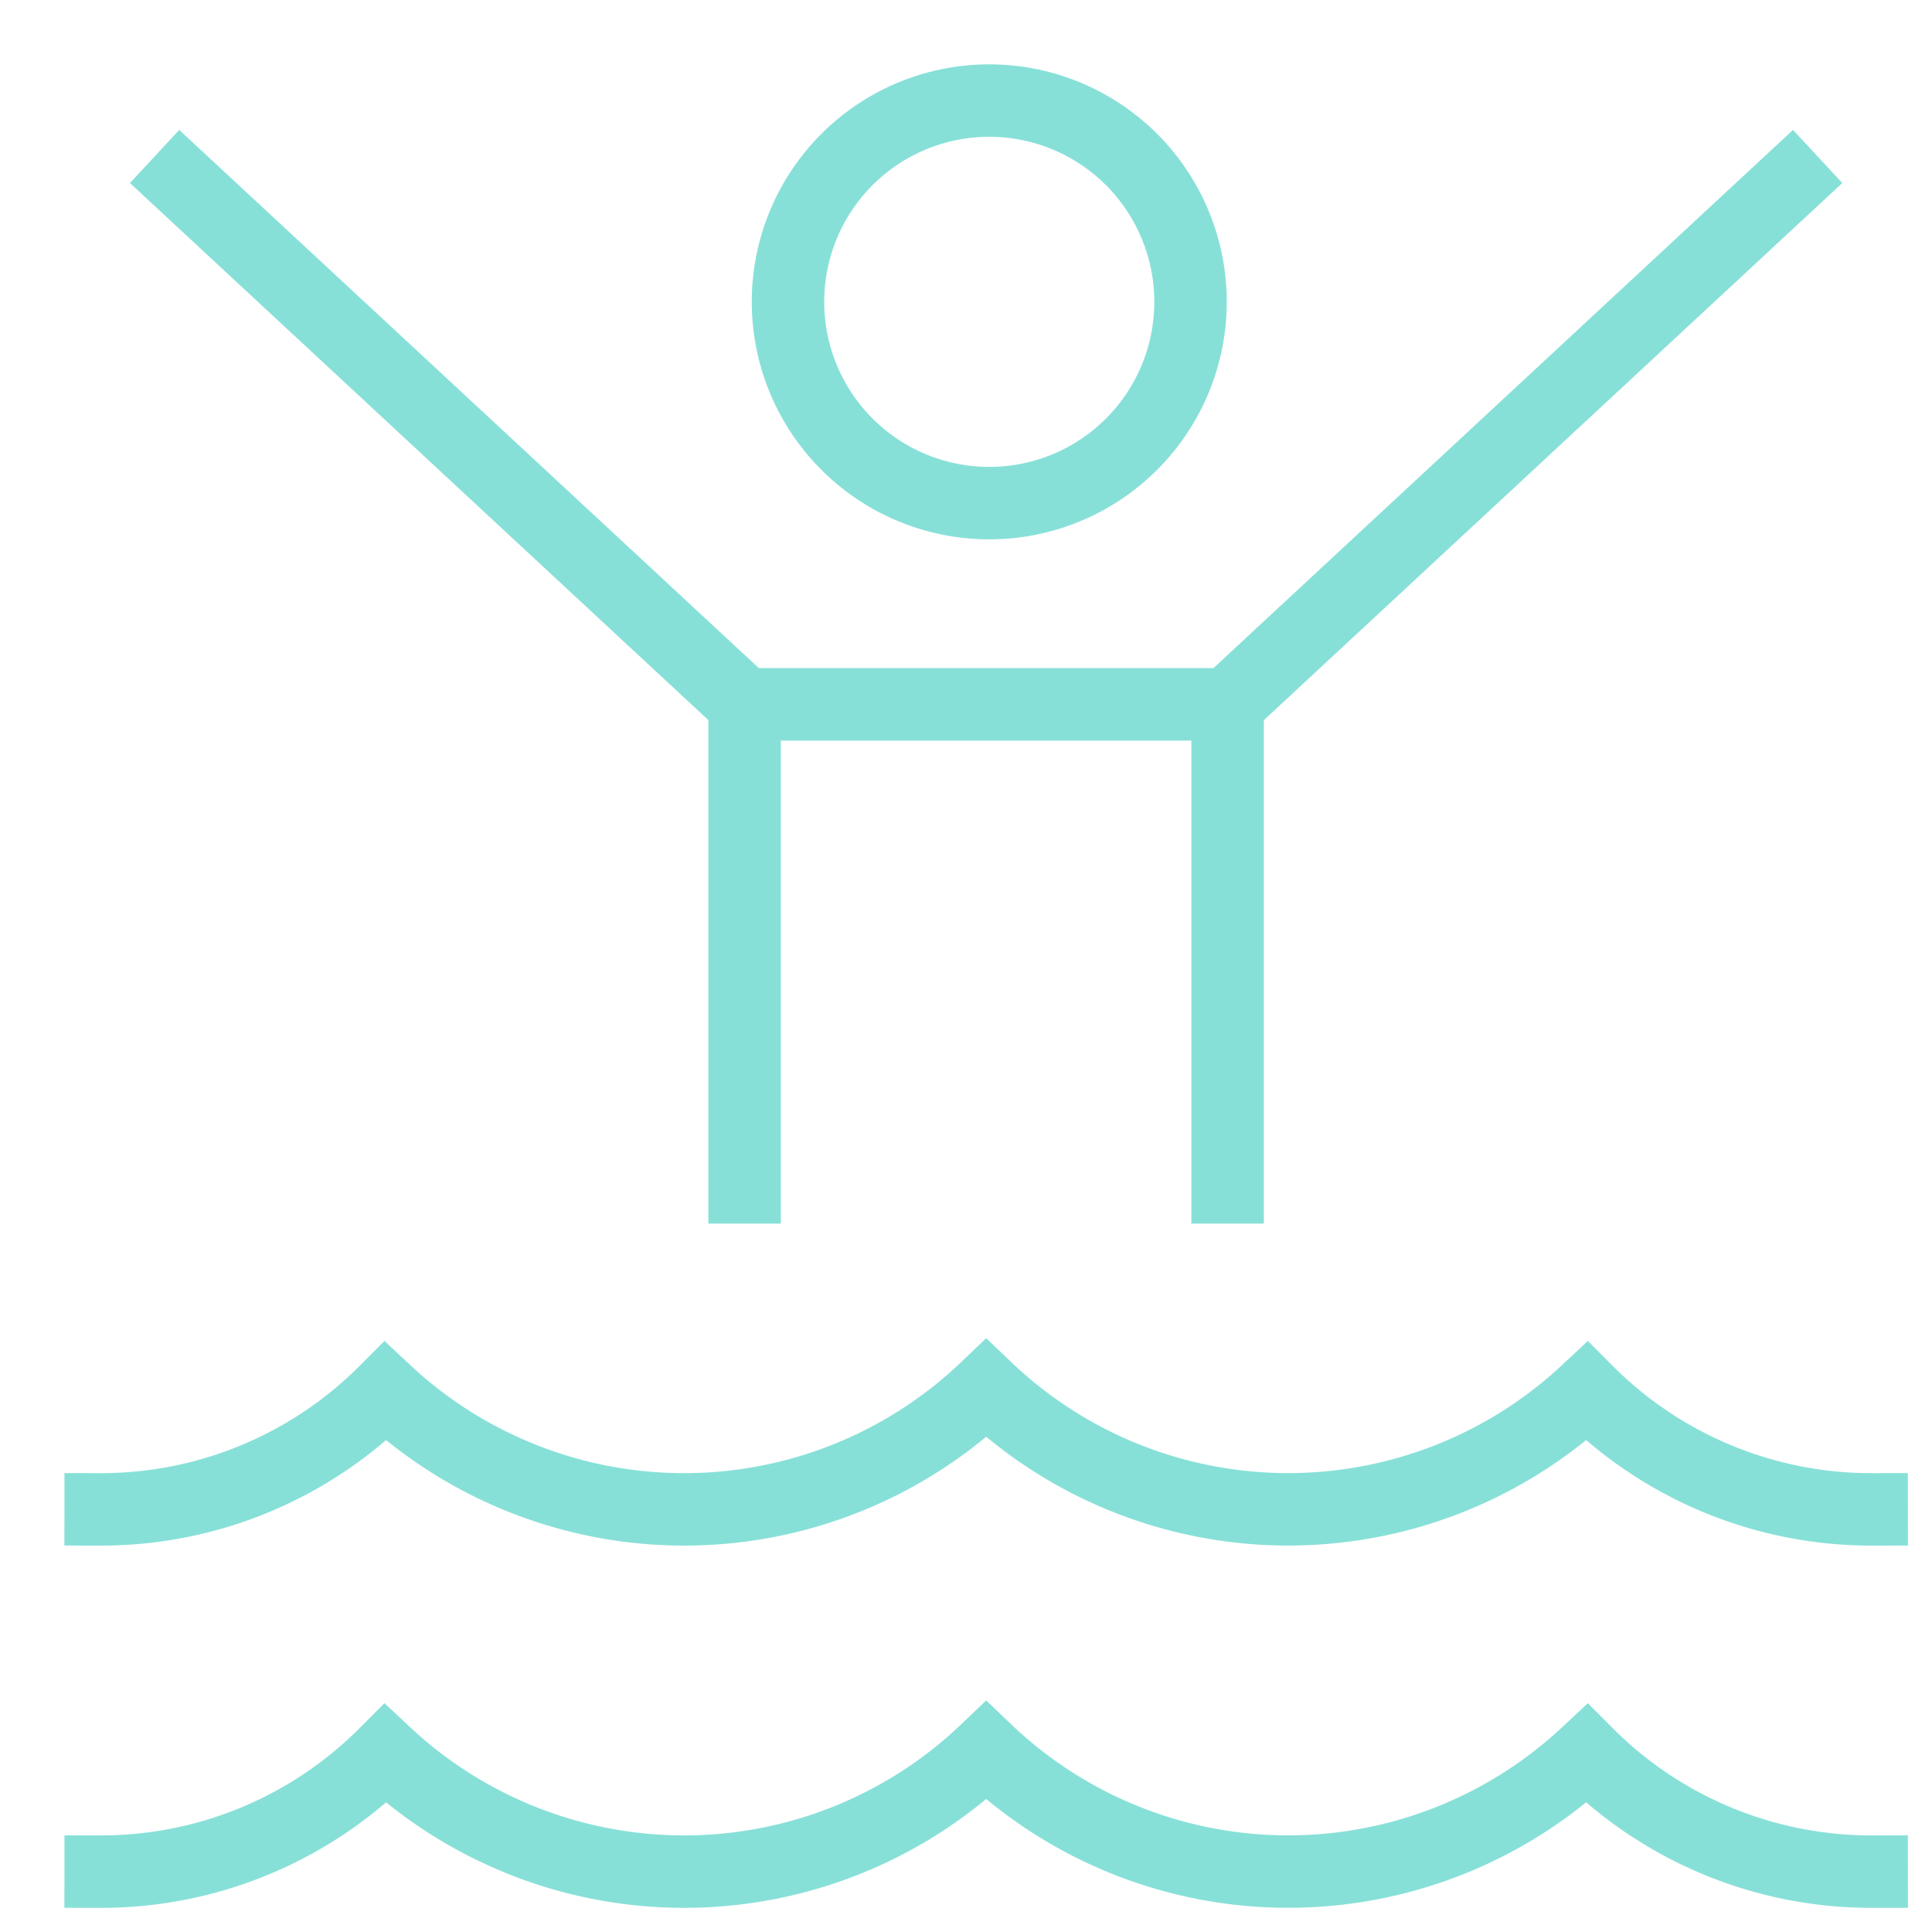
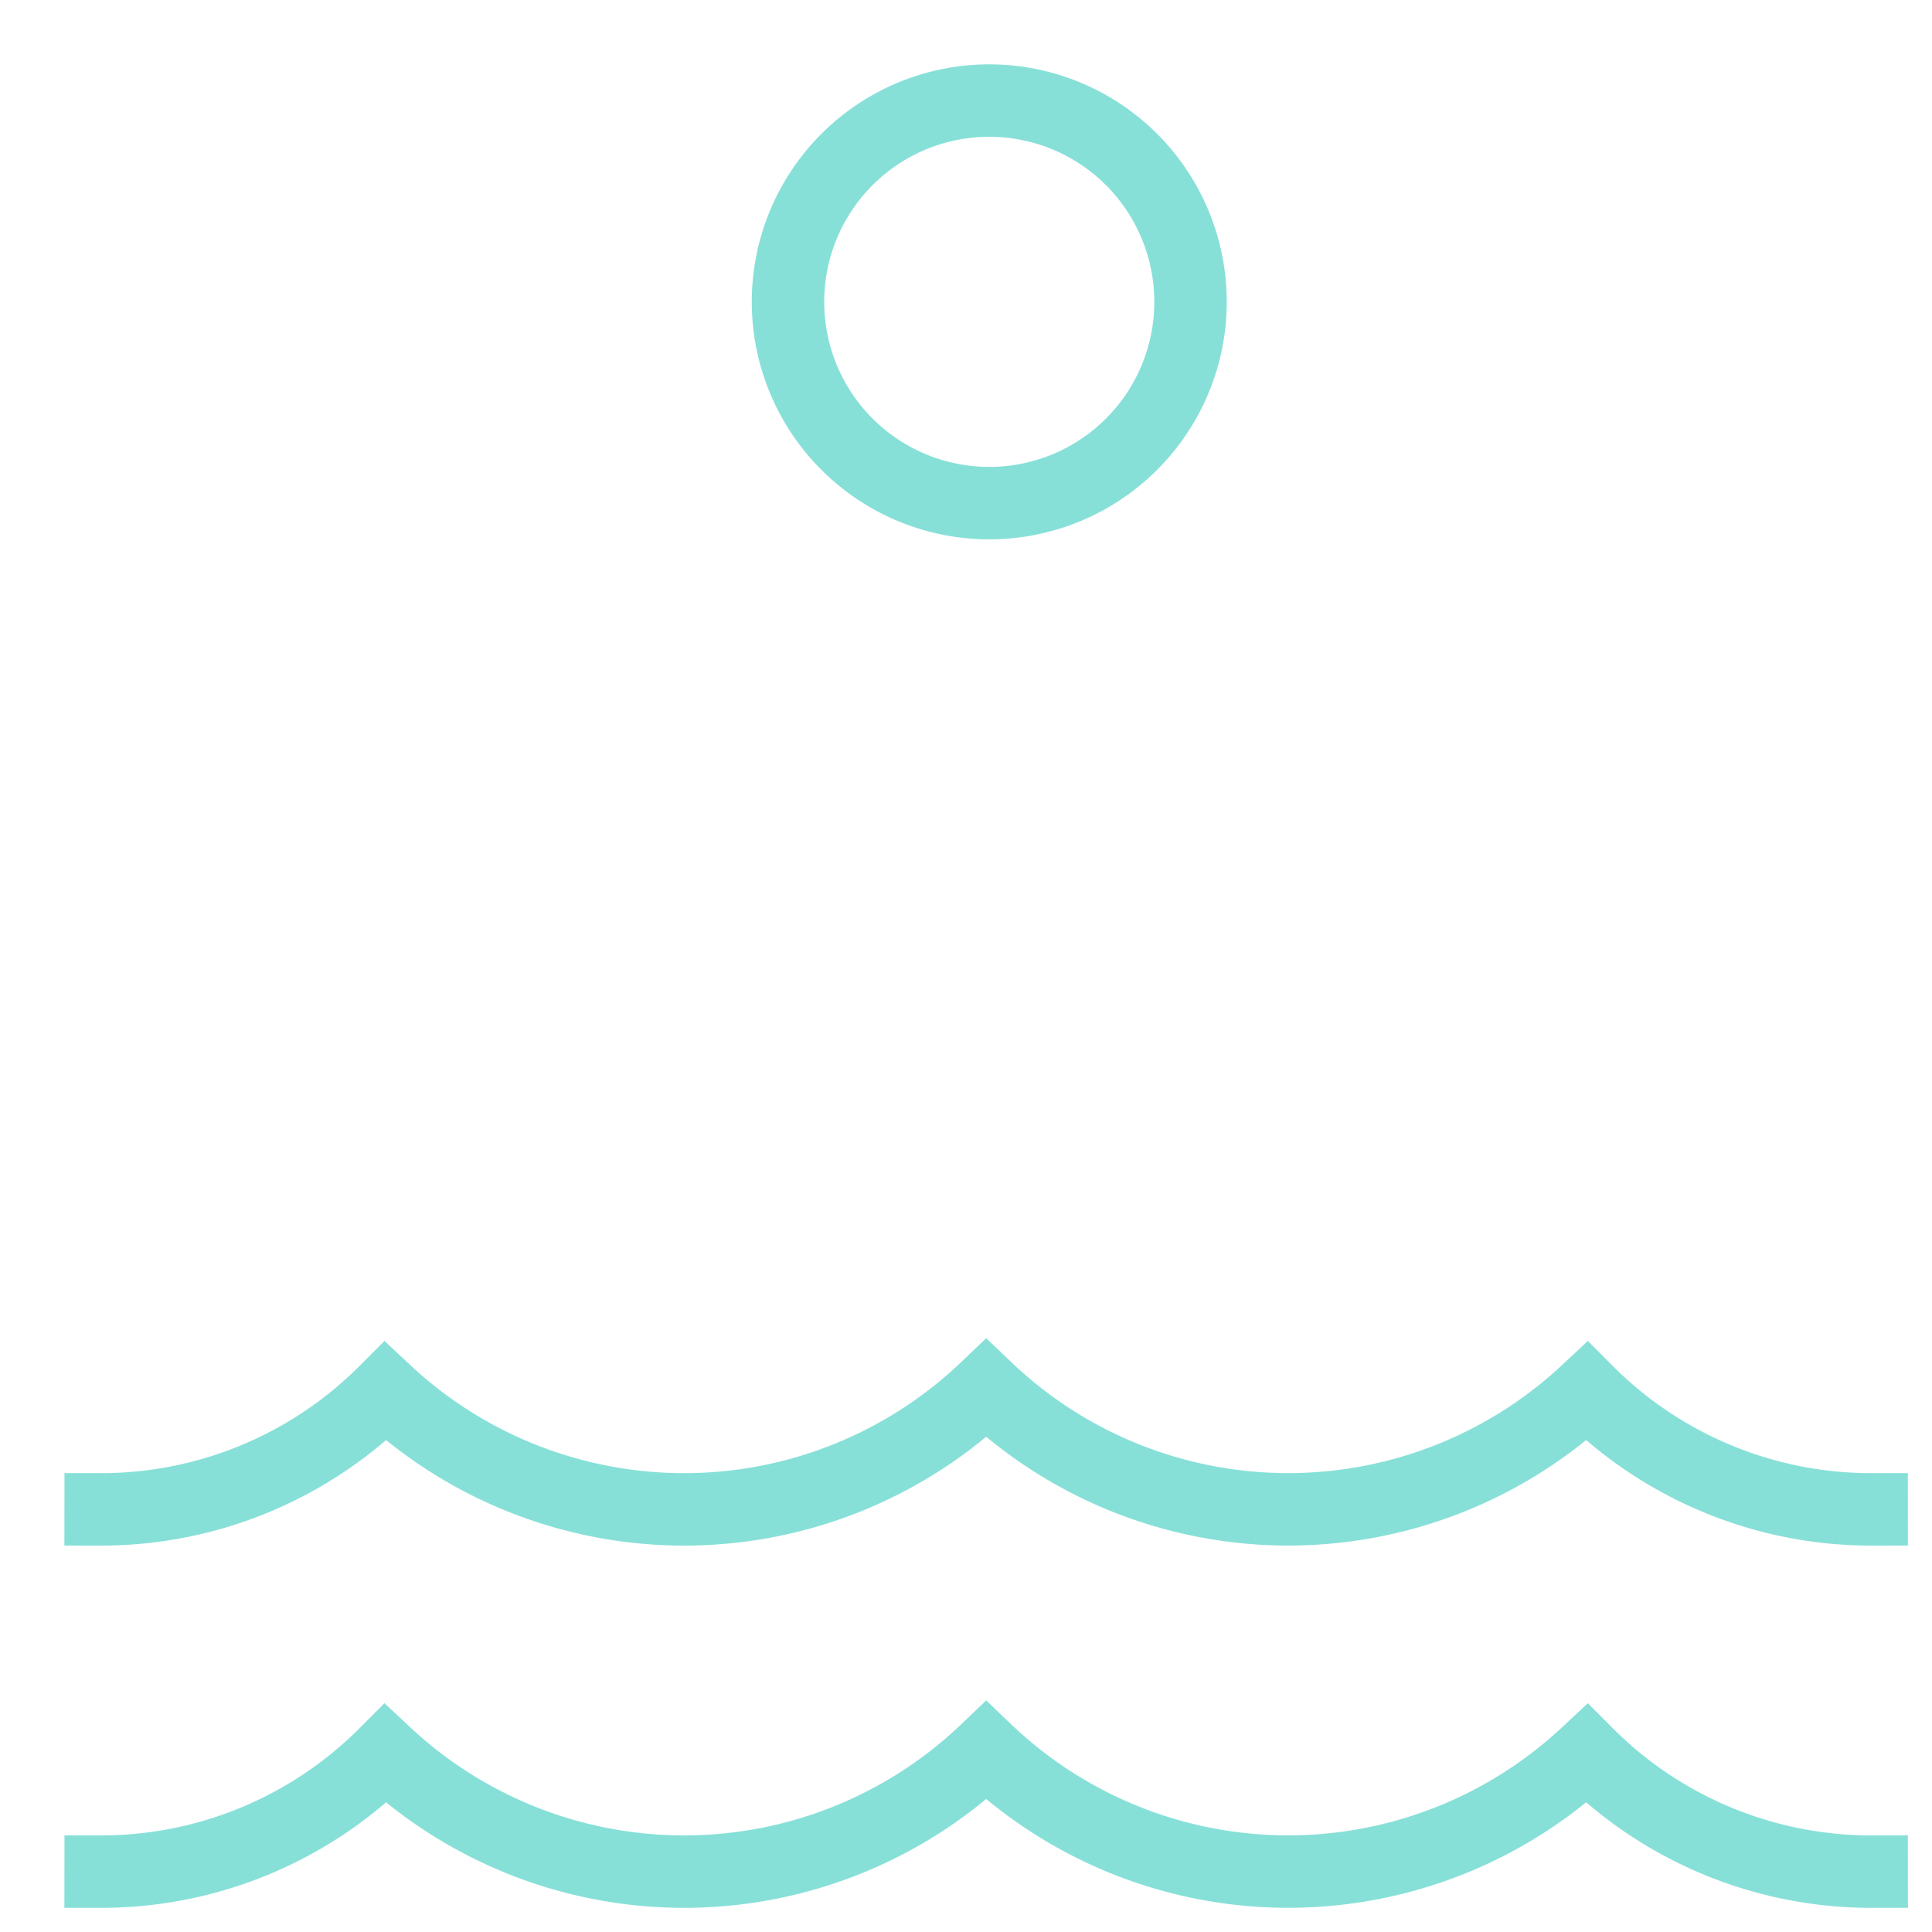
<svg xmlns="http://www.w3.org/2000/svg" width="40" height="40" fill="none">
  <path d="M2.084 31.25a8.305 8.305 0 0 0 5.894-2.443 9.054 9.054 0 0 0 12.44-.064 9.054 9.054 0 0 0 12.438.064 8.305 8.305 0 0 0 5.895 2.443m-36.667 7.5a8.305 8.305 0 0 0 5.894-2.443 9.054 9.054 0 0 0 12.44-.064 9.054 9.054 0 0 0 12.438.064 8.305 8.305 0 0 0 5.895 2.443M20.417 10.416a4.167 4.167 0 1 0 0-8.333 4.167 4.167 0 0 0 0 8.333Z" stroke="#87E0D8" stroke-width="1.5" stroke-miterlimit="10" stroke-linecap="square" />
-   <path d="M37.083 3.75 25.417 14.583h-10L3.75 3.75m11.666 20.833v-10m10 0v10" stroke="#87E0D8" stroke-width="1.5" stroke-miterlimit="10" stroke-linecap="square" />
</svg>